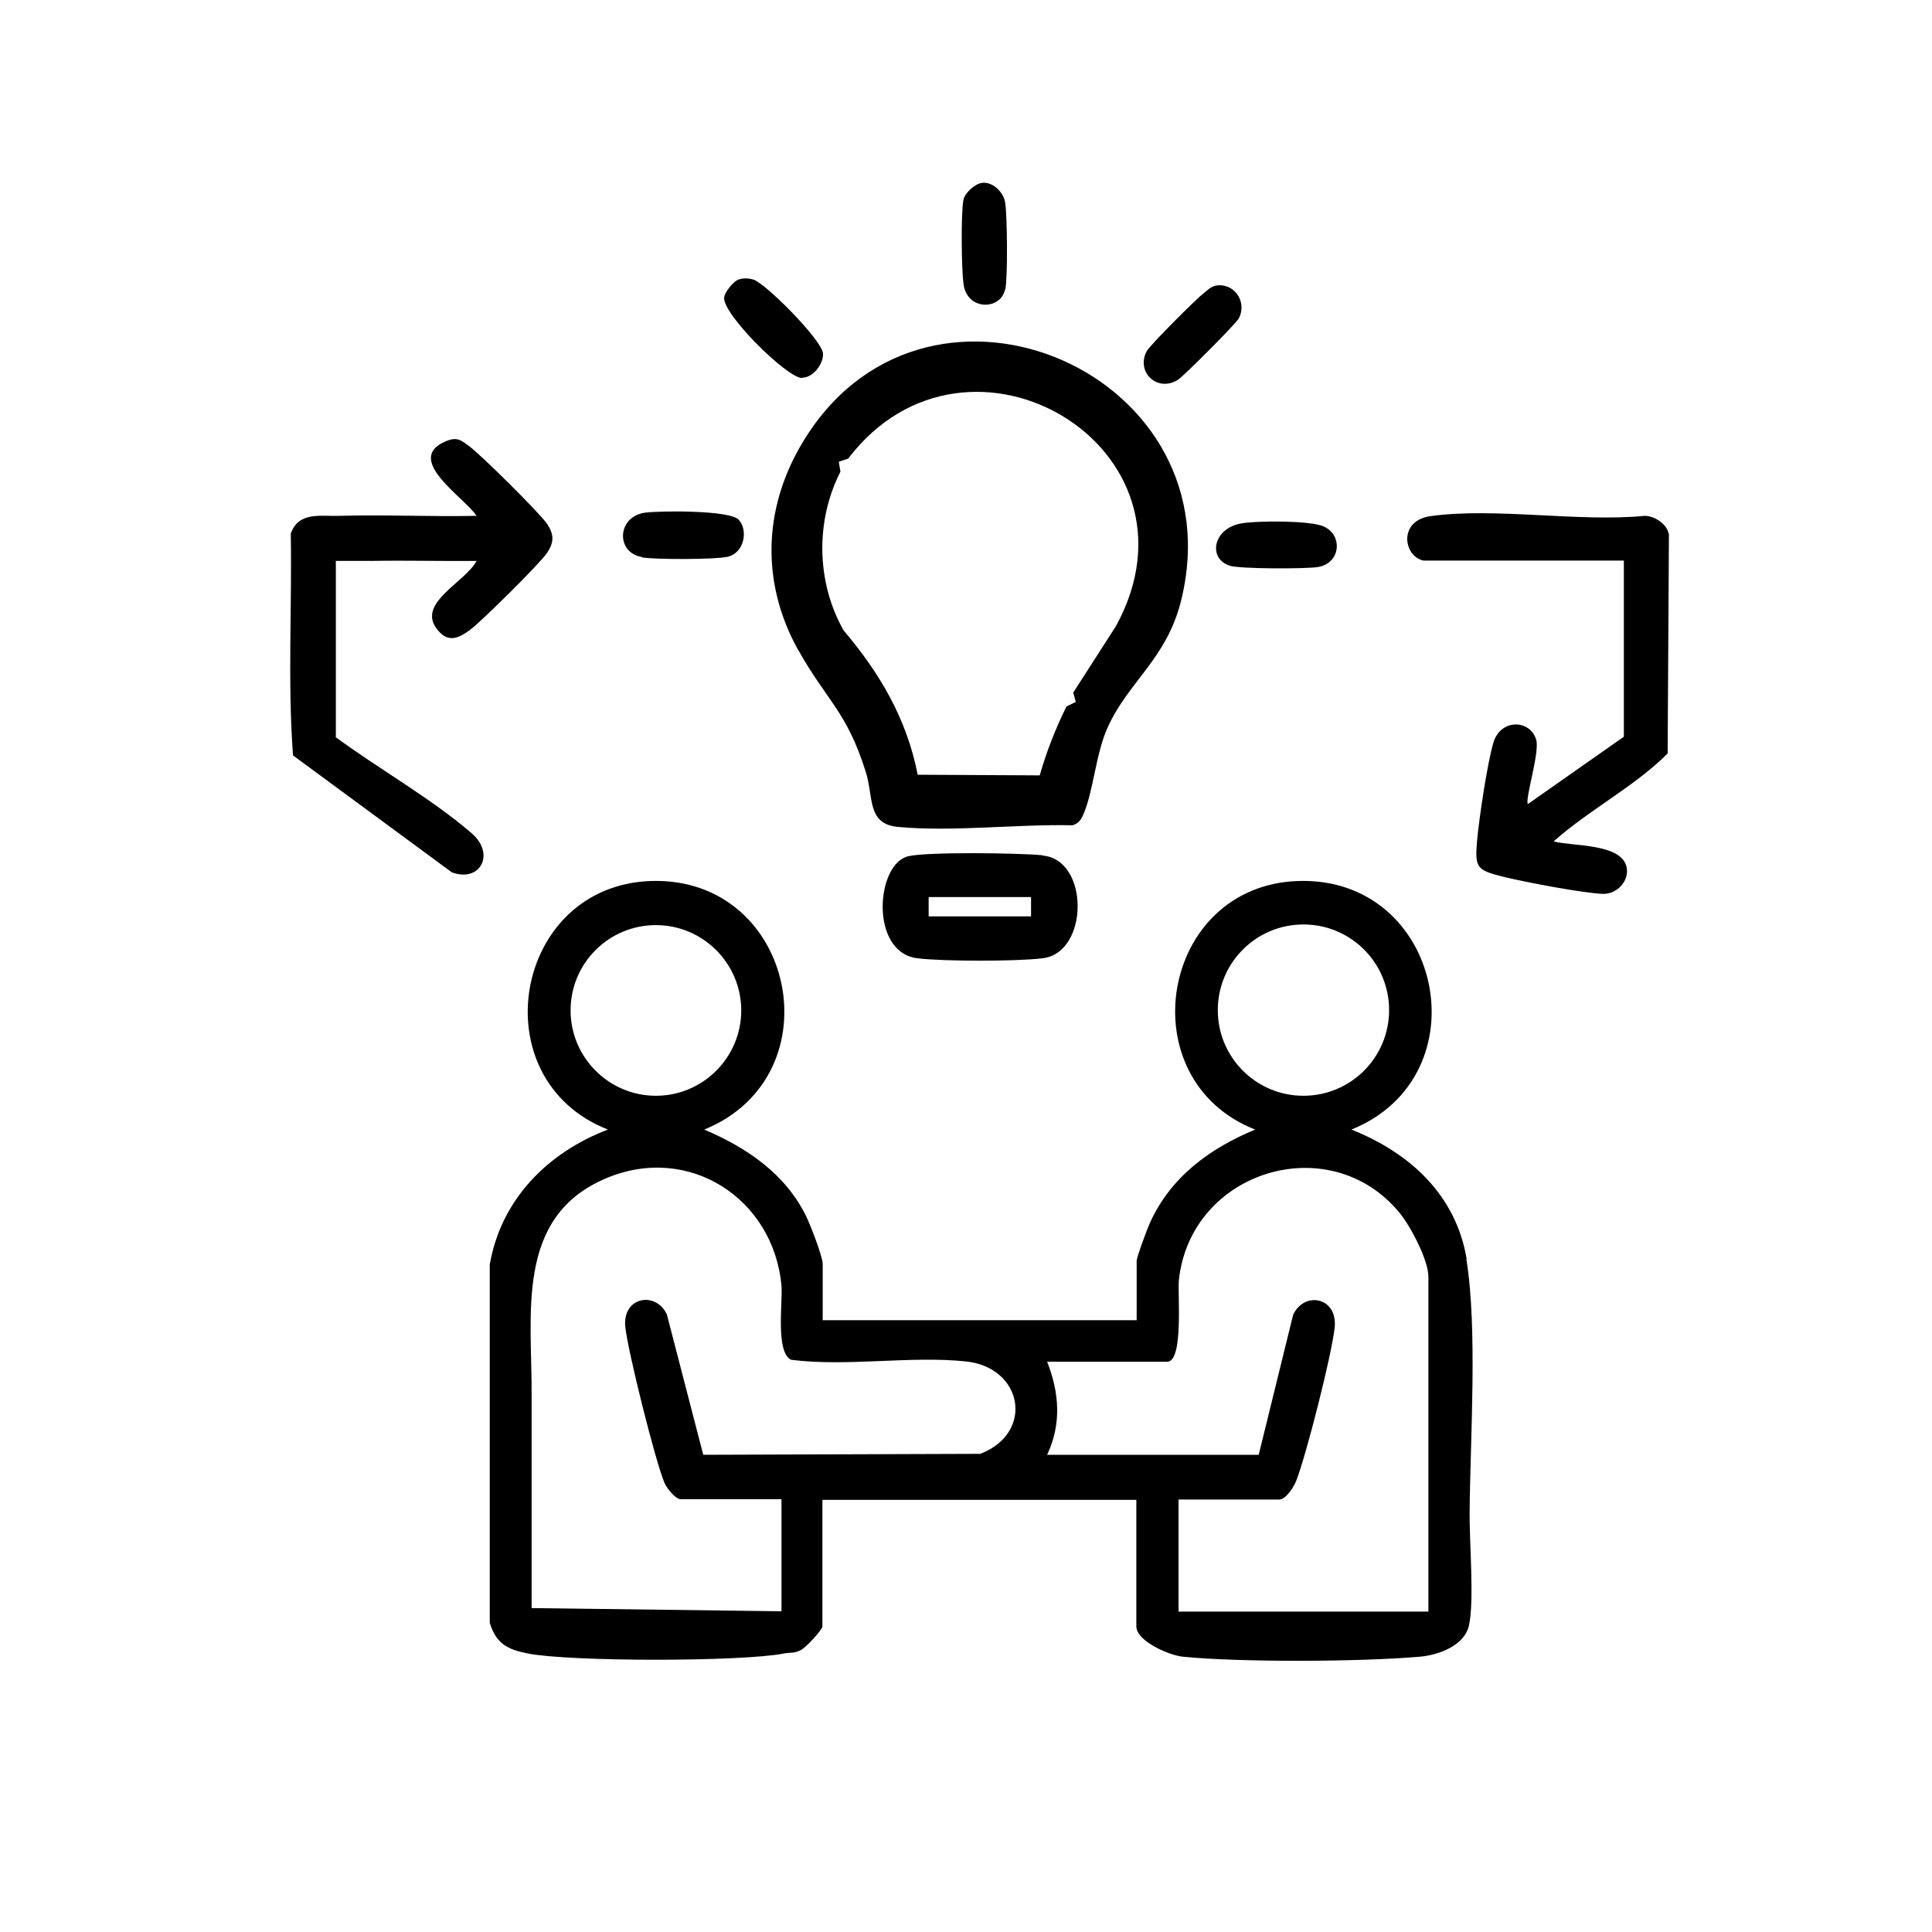
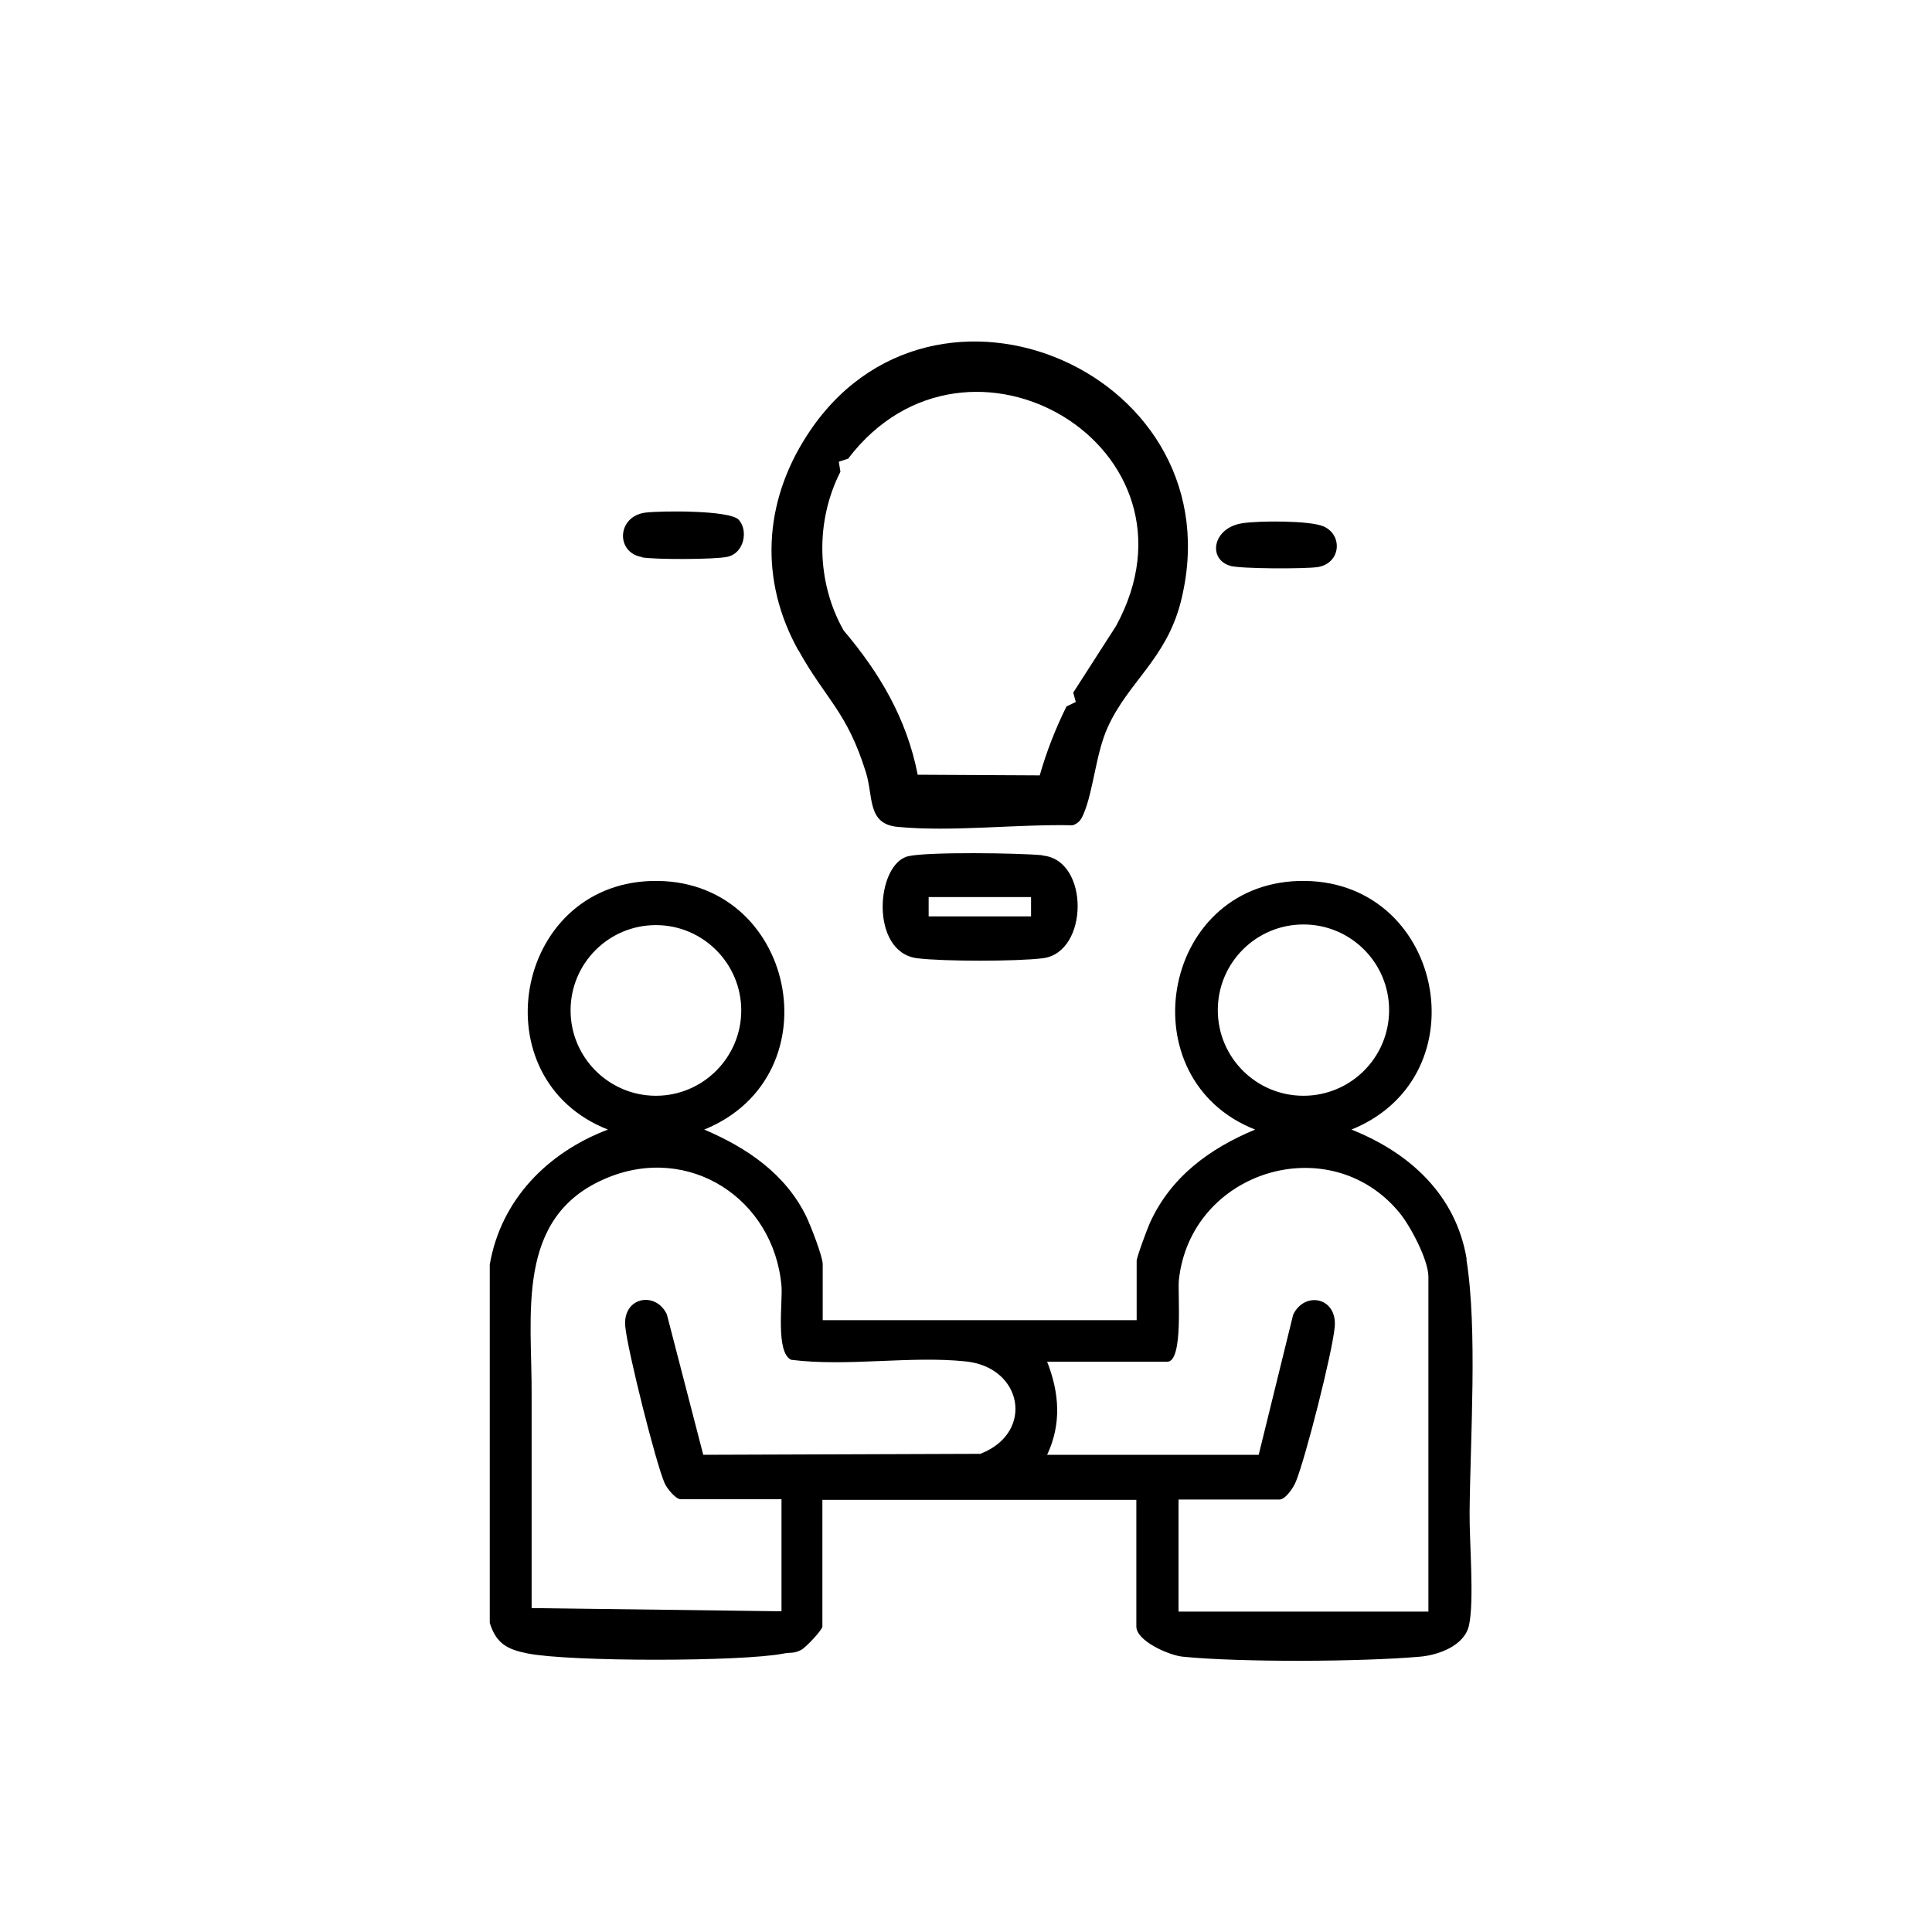
<svg xmlns="http://www.w3.org/2000/svg" id="Layer_1" data-name="Layer 1" viewBox="0 0 60 60">
-   <path d="M24.8,20.2c.85,1.53,1.5,1.89,2.09,3.78.24.76.03,1.61.99,1.7,1.71.16,3.7-.09,5.43-.05.19-.06.27-.18.34-.35.31-.72.38-1.88.75-2.69.63-1.4,1.8-2.11,2.26-3.86,1.84-7.1-7.72-11.27-11.61-5.19-1.34,2.08-1.47,4.49-.25,6.67ZM26.35,14.23c3.71-4.85,11.33-.33,8.31,5.21l-1.33,2.07.08.29-.29.14c-.34.69-.62,1.4-.83,2.14l-3.79-.02c-.34-1.74-1.18-3.16-2.3-4.48-.85-1.5-.88-3.4-.1-4.93l-.05-.31.3-.1Z" />
-   <path d="M24.91,11.73c.34,0,.66-.42.65-.74,0-.4-1.8-2.21-2.17-2.31-.15-.04-.3-.05-.45,0-.16.05-.43.39-.45.55-.08.5,1.95,2.51,2.42,2.51Z" />
-   <path d="M36.59,11.79c.18-.12,1.8-1.74,1.88-1.9.28-.53-.16-1.12-.71-1.02-.15.03-.26.14-.37.23-.23.17-1.68,1.62-1.78,1.81-.34.65.34,1.29.98.88Z" />
-   <path d="M31.22,9c.08-.41.06-2.25,0-2.69-.04-.33-.39-.68-.73-.63-.21.03-.53.31-.57.53-.08.42-.06,2.12,0,2.59.1.87,1.17.83,1.29.19Z" />
+   <path d="M24.8,20.2c.85,1.53,1.5,1.89,2.09,3.78.24.76.03,1.61.99,1.7,1.71.16,3.7-.09,5.43-.05.19-.06.27-.18.34-.35.31-.72.38-1.88.75-2.69.63-1.4,1.8-2.11,2.26-3.86,1.84-7.1-7.72-11.27-11.61-5.19-1.34,2.08-1.47,4.49-.25,6.67M26.35,14.23c3.71-4.85,11.33-.33,8.31,5.21l-1.33,2.07.08.29-.29.14c-.34.69-.62,1.4-.83,2.14l-3.79-.02c-.34-1.74-1.18-3.16-2.3-4.48-.85-1.5-.88-3.4-.1-4.93l-.05-.31.3-.1Z" />
  <path d="M32.37,26.56c-.73-.07-3.55-.11-4.16.03-1.01.23-1.21,2.99.28,3.17.81.1,3.08.1,3.89,0,1.44-.17,1.46-3.06,0-3.19ZM32.02,28.46h-3.18v-.6h3.18v.6Z" />
-   <path d="M10.43,22.89v-5.47c.36,0,.73,0,1.09,0,1.09-.02,2.19.01,3.28,0-.35.66-1.83,1.29-1.25,2.09.33.46.66.34,1.05.05.35-.26,2.17-2.06,2.39-2.39.22-.33.22-.57,0-.9-.23-.34-2.03-2.12-2.39-2.39-.28-.21-.4-.33-.77-.17-1.3.56.61,1.75.97,2.31-1.42.03-2.86-.04-4.28,0-.58.02-1.24-.14-1.49.55.04,2.29-.1,4.61.07,6.89l4.93,3.63c.87.33,1.37-.56.62-1.21-1.22-1.06-2.9-2.01-4.23-2.99Z" />
  <path d="M19.94,17.31c.4.07,2.28.07,2.66-.02.52-.12.64-.83.34-1.15-.28-.3-2.42-.28-2.9-.22-.89.12-.92,1.25-.1,1.38Z" />
  <path d="M45.55,39.11c-.33-2-1.77-3.31-3.58-4.03,4.11-1.66,2.84-7.86-1.65-7.72-4.3.14-5.29,6.17-1.34,7.72-1.42.59-2.62,1.47-3.27,2.9-.08.18-.41,1.06-.41,1.18v1.84h-9.75v-1.74c0-.24-.38-1.21-.51-1.48-.65-1.33-1.85-2.14-3.17-2.7,4.11-1.67,2.83-7.86-1.65-7.72-4.28.14-5.32,6.16-1.34,7.72-1.87.71-3.32,2.17-3.67,4.19v11.13c.2.65.56.83,1.18.95,1.3.26,6.66.26,7.96,0,.2-.04.3.01.53-.11.14-.07.66-.62.66-.73v-3.93h9.75v3.93c0,.46,1.03.9,1.44.94,1.81.18,5.54.16,7.37,0,.57-.05,1.38-.34,1.52-.97.17-.76.01-2.61.02-3.51.02-2.3.25-5.7-.1-7.86ZM37.82,31.37c0-1.47,1.19-2.66,2.66-2.66s2.66,1.19,2.66,2.66-1.19,2.66-2.66,2.66-2.66-1.19-2.66-2.66ZM17.72,31.38c0-1.47,1.19-2.65,2.65-2.65s2.65,1.19,2.65,2.65-1.19,2.65-2.65,2.65-2.65-1.19-2.65-2.65ZM30.46,45.15l-8.62.03-1.13-4.36c-.35-.74-1.39-.54-1.29.39.07.72.94,4.21,1.22,4.85.07.16.34.5.5.5h3.13v3.48l-7.76-.1v-6.57c.02-2.53-.54-5.58,2.32-6.78,2.56-1.08,5.2.63,5.44,3.35.04.51-.19,2.06.3,2.29,1.75.22,3.7-.13,5.42.05,1.77.18,2.14,2.2.48,2.86ZM44.36,50.05h-7.76v-3.48h3.13c.2,0,.45-.39.52-.57.31-.78,1.12-3.97,1.2-4.78.09-.94-.94-1.13-1.29-.39l-1.07,4.35h-6.57c.45-.96.38-1.92,0-2.89h3.73c.51,0,.32-2.11.36-2.53.36-3.4,4.68-4.73,6.85-2.1.34.41.9,1.47.9,1.99v10.4Z" />
-   <path d="M51.82,16.57c-.06-.31-.45-.55-.74-.55-2.07.2-4.65-.27-6.66.01-1,.14-.84,1.25-.21,1.38h6.22v5.47l-2.98,2.09c-.1-.13.37-1.6.26-1.99-.19-.65-1.11-.66-1.33.08-.19.63-.45,2.38-.51,3.07-.07.82,0,.89.78,1.09.63.16,2.57.53,3.15.54.42,0,.79-.39.72-.81-.14-.77-1.69-.66-2.27-.82,1.11-.99,2.5-1.69,3.54-2.73l.04-6.82Z" />
  <path d="M38.19,17.57c.33.1,2.36.1,2.74.04.71-.12.78-.99.18-1.26-.43-.19-2.03-.18-2.53-.1-.92.14-1.08,1.11-.38,1.32Z" />
</svg>